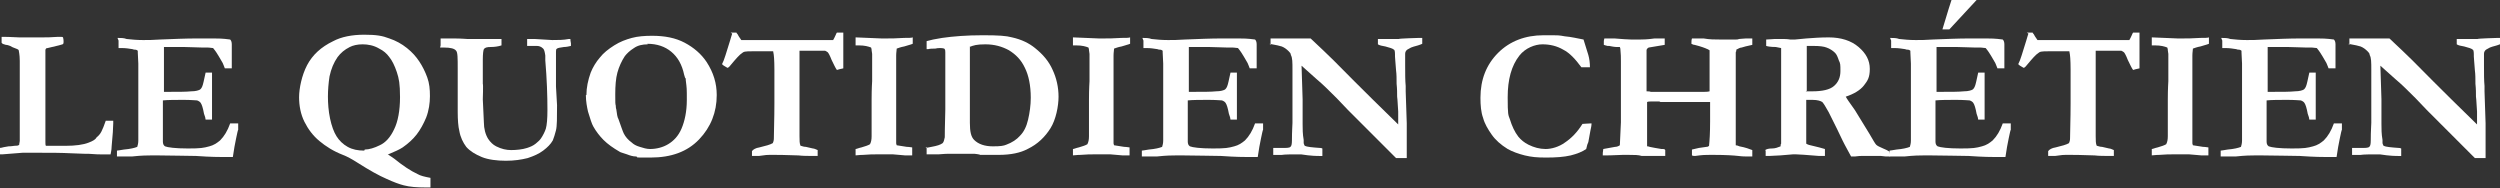
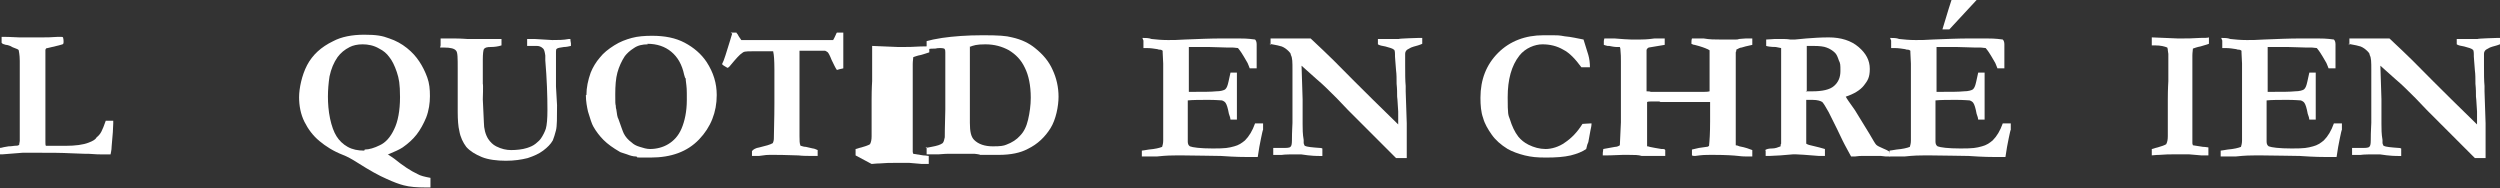
<svg xmlns="http://www.w3.org/2000/svg" version="1.1" viewBox="0 0 468.1 35.2">
  <rect x="0" y="0" width="468.1" height="35.2" fill="#333333" stroke="none" />
  <defs>
    <style>
      .cls-1 {
        fill: #fff;
      }
    </style>
  </defs>
  <g>
    <g id="Layer_1">
      <g>
        <path class="cls-1" d="M.1,27.7c.4-.1.8-.2,1.5-.3.6,0,1-.1,1.1-.1.4,0,.7,0,.9-.2,0-.3.1-.5.1-.7v-2.2s0-2.2,0-2.2v-3.1s0-1.8,0-1.8v-3.8c0,0,0-1.7,0-1.7v-.2c0-1.2-.2-1.9-.2-2,0-.1-.4-.3-1-.5,0,0-.3-.1-.6-.3-.3-.1-.5-.2-.8-.2-.4-.1-.7-.2-.8-.4,0-.3,0-.5,0-.7s0-.2,0-.4c.1,0,.2,0,.3,0,.3,0,1.3,0,3,.1h2.4s1.8,0,1.8,0c.8,0,1.8,0,3-.1.4,0,.6,0,.6,0,.2,0,.3,0,.4.1,0,.1.1.3.1.7s0,.5-.2.6c0,0-.3.1-.7.2l-2.1.5c0,0-.2,0-.3.1,0,0,0,.1-.1.2v.5s0,1.1,0,1.1v.5c0,0,0,.4,0,.9,0,.1,0,.3,0,.4s0,.5,0,.9c0,.7,0,1.3,0,1.8s0,1.3,0,2c0,.3,0,.7,0,1.1v8.1c0,.3,0,.6.1.7h1.6c0,0,1,0,1,0h1.1c1.8,0,3.3-.2,4.3-.6.8-.3,1.3-.6,1.5-1,.4-.3.7-.7.9-1.1.2-.4.5-1.1.8-2h.5c.3,0,.6,0,.9,0v.5c0,.8-.1,2.2-.3,4.3,0,.8-.2,1.3-.2,1.5-.3,0-.4,0-.5,0h-1.5c-.1,0-.8,0-2-.1-.2,0-1.3,0-3.3-.1s-3.8-.1-5.7-.1h-3.5c-1.3.1-2.6.2-3.8.3h-.3c0,0-.2,0-.3,0,0-.1,0-.2,0-.3,0-.5,0-.8.1-1Z" />
-         <path class="cls-1" d="M22,7.1c.6,0,1.2,0,1.7.2.9.1,1.9.2,3.1.2s1.5,0,3.2-.1c2.5-.1,4.8-.2,6.9-.2h3.1c.7,0,1.7,0,3.1.2.2.2.3.5.3.9v4.2c0,0,0,.2,0,.3h-.7c0,0-.3,0-.6,0-.1-.2-.2-.6-.4-1l-.7-1.2c-.3-.5-.6-1-1.1-1.6-.3,0-.6-.1-1.1-.1-.1,0-.5,0-1,0-1.1,0-2.2-.1-3.4-.1s-2.6,0-3.7,0c0,.3,0,1.4,0,3.4v2.9s0,2.1,0,2.1c.3,0,.5,0,.7,0,2,0,3.5,0,4.4-.1.9,0,1.4-.2,1.6-.3.2-.1.4-.4.5-.7.1-.2.3-1.1.6-2.5h.2s1,0,1,0c0,1,0,1.8,0,2.3,0,1.2,0,2,0,2.3,0,.3,0,.6,0,.8,0,.3,0,.8,0,1.5,0,.7,0,1.2,0,1.5v.4h-1.2c0-.2-.1-.6-.3-1.1-.2-1.1-.4-1.7-.6-2-.1-.2-.4-.4-.7-.5-.2,0-1.1-.1-2.5-.1s-3,0-3.9.1v.6c0,1.4,0,2.5,0,3.4v3.7c0,.4.1.7.4.9.5.2,1.9.4,4.3.4s2.9-.1,4-.4c.8-.2,1.4-.6,2-1.1.8-.8,1.4-1.8,1.9-3.2.4,0,.6,0,.9,0s.3,0,.6,0c0,.3,0,.5,0,.7v.5c-.1,0-.7,3.2-.7,3.2l-.3,1.9c-.7,0-1.3,0-1.8,0-.6,0-2.3,0-5.1-.2-1.9,0-4.3-.1-7-.1s-3,0-5,.2h-2.8c0,0,0-1.1,0-1.1.2,0,.6-.1,1.3-.2,1.2-.1,2-.3,2.5-.5.1-.3.2-.7.2-1.2s0-.5,0-1v-.5s0-6.4,0-6.4v-1.9s0-2.7,0-2.7v-1.9s-.1-2.1-.1-2.1c0,0,0-.2,0-.3-.1-.1-.3-.2-.5-.2-.1,0-.3,0-.5-.1-.6-.1-1.3-.2-1.9-.2-.2,0-.5,0-.7,0v-1.4Z" />
        <path class="cls-1" d="M72.6,28.9c.5.3.9.6,1.2.8,1.6,1.3,3.1,2.3,4.4,2.9.5.3,1.3.5,2.4.7,0,.5,0,.8,0,1.1s0,.5,0,.7c-.3,0-.6,0-.9,0-1.6,0-3-.1-4.1-.4-.8-.2-1.9-.6-3.2-1.2-1.4-.6-3.2-1.6-5.4-3-1.1-.7-2-1.2-2.8-1.5-1.8-.7-3.2-1.6-4.4-2.6-1.2-1-2.1-2.2-2.8-3.6-.7-1.4-1-3-1-4.6s.5-4.1,1.5-6c1-1.9,2.6-3.4,4.9-4.5,1.5-.8,3.5-1.2,5.8-1.2s3.4.2,4.7.7c1.2.4,2.3,1,3.3,1.8s1.7,1.6,2.3,2.5c.6.9,1.1,1.9,1.5,3,.4,1.1.5,2.2.5,3.5s-.2,2.7-.7,4c-.5,1.2-1.1,2.3-1.8,3.2-.7.9-1.6,1.7-2.6,2.4-.6.4-1.5.8-2.7,1.3ZM68.3,28c.8,0,1.8-.3,2.8-.8,1.1-.5,2-1.5,2.7-3,.7-1.4,1.1-3.5,1.1-6s-.2-3.5-.6-4.7c-.4-1.2-.9-2.2-1.4-2.8-.5-.7-1.1-1.2-1.9-1.6-1-.6-2.1-.8-3.1-.8s-1.8.2-2.4.5c-1,.5-1.7,1.1-2.3,1.9-.7,1-1.2,2.2-1.5,3.6-.2,1.3-.3,2.6-.3,3.8s.1,2.7.4,4.1c.3,1.4.7,2.5,1.2,3.3.5.8,1.2,1.5,2.1,2,.9.5,1.9.7,3.1.7Z" />
        <path class="cls-1" d="M82.5,8.5v-1.3c.2,0,.4,0,.6,0,.6,0,1.2,0,1.8,0,1.5,0,2.4.1,2.6.1.9,0,1.8,0,2.7,0s1.6,0,2.3,0c.7,0,1.1,0,1.4,0v.2s0,1,0,1h0c-.6.2-1.3.3-2,.3s-1.1.1-1.3.4c-.1.2-.2.8-.2,2s0,.7,0,.9v.6s0,1.6,0,1.6v1.4c.1,0,0,2.9,0,2.9l.2,4.3c0,1.2.3,2.3.8,3.1.4.6.9,1.1,1.5,1.4,1,.5,1.9.7,2.8.7s2.1-.1,3-.4c.6-.2,1.1-.4,1.6-.8.5-.4.8-.7,1-1,.4-.6.7-1.2.9-1.8.2-.7.3-1.9.3-3.5,0-2.7-.1-5.8-.4-9.3v-.9c-.1-.7-.2-1.1-.4-1.3-.4-.4-.8-.5-1.2-.5h-1.6s-.2,0-.2,0v-1.3h1.4l3.3.2c1.1,0,2.1,0,3.1-.2h.3c0,.4.1.7.1.8s0,.3,0,.5c-.4.1-.9.2-1.3.2-.8.1-1.2.2-1.3.3-.2.1-.2.3-.2.6s0,.5,0,.9c0,.3,0,.8,0,1.5s0,.7,0,.9c0,.2,0,.5,0,.7,0,.8,0,1.6,0,2.5l.2,3.5c0,2.3,0,3.9-.2,4.7-.2.8-.4,1.4-.6,1.9-.4.7-1,1.3-1.8,1.9-.8.6-1.7,1-2.9,1.4-1.2.3-2.5.5-4.1.5s-3.3-.2-4.5-.7-2.2-1.1-2.9-1.9c-.6-.8-1.1-1.8-1.3-3-.2-.8-.3-2-.3-3.6v-8.1c0-1.9,0-3-.3-3.3-.3-.4-1-.6-2.3-.6-.3,0-.5,0-.7,0Z" />
        <path class="cls-1" d="M109.8,17.8c0-1.4.3-2.8.8-4.2.4-1,1-2,1.7-2.8.7-.9,1.6-1.6,2.7-2.3,1.1-.7,2.2-1.1,3.3-1.4,1.1-.3,2.4-.4,3.8-.4,2.4,0,4.4.4,6.1,1.3,1.7.9,3.1,2.1,4.1,3.6,1.3,2,1.9,4,1.9,6.2,0,3.2-1.1,6-3.3,8.3-2.2,2.3-5.2,3.4-9.1,3.4s-1.9,0-2.7-.2c-.6,0-1.2-.2-1.7-.4-.9-.3-1.3-.4-1.4-.5-1.2-.7-2.2-1.4-3-2.2-.7-.7-1.4-1.6-1.9-2.5-.3-.5-.6-1.5-1-2.8-.2-.9-.4-1.9-.4-3.1ZM121.3,8.3c-1,0-1.9.2-2.6.7-.8.5-1.3,1-1.7,1.5-.6.9-1.1,2-1.4,3.1-.3,1.1-.4,2.5-.4,4.1s0,1.7.1,2.1c0,.1,0,.4.1.7.1.8.2,1.5.4,1.8.5,1.4.8,2.3,1,2.7.3.6.8,1.2,1.5,1.7.3.3.8.6,1.5.8.6.2,1.3.4,1.9.4,1.2,0,2.4-.3,3.4-.9,1-.6,1.9-1.5,2.5-2.9.6-1.4,1-3.2,1-5.4s0-2.1-.2-3.7v-.3c-.1,0-.2-.3-.3-.7-.4-1.9-1.2-3.3-2.4-4.3-1.2-1-2.7-1.5-4.5-1.5Z" />
        <path class="cls-1" d="M136.8,6.1h1.1c0,.1.1.2.2.3.3.6.6.9.7,1.1.1,0,.9,0,2.3,0s1.7,0,2.3,0h.3s2.1,0,2.1,0h3.9s5.3,0,5.3,0h1c.1-.2.3-.5.5-1,0-.1.1-.2.2-.4h.7c.1,0,.3,0,.5,0,0,.8,0,2,0,3.5v1.5s0,.9,0,.9c0,.3,0,.6,0,.8-.5.1-.9.2-1.2.3-.3-.4-.6-1.1-1-1.9-.3-.8-.6-1.3-.7-1.4-.1-.1-.3-.2-.5-.3-.3,0-1.5,0-3.6,0s-.7,0-1.2,0c0,.4,0,.8,0,1.1v2.3s0,5,0,5v5.4c0,0,0,2.2,0,2.2,0,.8,0,1.4.2,1.8.2,0,.5.2,1,.2,0,0,.5.1,1.3.3.3,0,.6.2.9.3,0,.4,0,.7,0,.7s0,.3,0,.4c-.2,0-.5,0-.6,0-1.2,0-2.2,0-3-.1-.8,0-2.3-.1-4.4-.1s-1.3,0-3,.2c-.6,0-1.1,0-1.3,0,0-.2,0-.3,0-.4v-.4s0-.1,0-.1c.2-.3.7-.6,1.4-.7,1.2-.3,2-.5,2.5-.8.1-.2.2-.5.2-.9,0-1.4.1-3.5.1-6.5v-6.4c0-1.8-.1-2.8-.2-3.2,0-.1,0-.2-.1-.2,0,0-.1,0-.2,0-.4,0-1.5,0-3.4,0s-1.8.1-2.1.3c-.5.3-1.2,1.1-2.2,2.3-.3.4-.5.5-.6.5-.5-.3-.9-.5-1-.7.4-.7.8-2.2,1.5-4.4.2-.6.3-1.1.4-1.3Z" />
-         <path class="cls-1" d="M160.2,29.1v-1.2c.2,0,.6-.2,1.1-.3.7-.2,1.3-.4,1.6-.6.2-.4.3-.8.3-1.5v-2s0-3.9,0-3.9v-.9c0-2.2.1-3.4.1-3.5v-2.3s0-.9,0-.9v-1.9c0,0-.1-.7-.1-.7,0-.1,0-.3-.1-.5-.5-.2-1.2-.4-2.3-.4-.3,0-.4,0-.6,0v-1.5s4.8.2,4.8.2c.6,0,1,0,1.1,0,.7,0,1.7,0,3.2-.1.8,0,1.4,0,1.6-.1,0,.2,0,.4,0,.5s0,.4,0,.7c-.5.2-1,.3-1.6.5-.6.1-1.1.3-1.4.4,0,.3-.1.7-.1,1.3s0,.9,0,1.2c0,1.9,0,3.4,0,4.4v4.5s0,2.3,0,2.3v3.4c0,0,0,.6,0,.6,0,0,0,.2.1.4.7.1,1.3.2,1.9.3.1,0,.4,0,1,.1,0,.3,0,.6,0,.9s0,.3,0,.6c-.1,0-.3,0-.3,0-.4,0-.6,0-.6,0s-.2,0-.4,0c-.2,0-.9-.1-2.3-.2h-3c-.6,0-1.5,0-2.6.1-.7,0-1.2.1-1.5.1Z" />
+         <path class="cls-1" d="M160.2,29.1v-1.2c.2,0,.6-.2,1.1-.3.7-.2,1.3-.4,1.6-.6.2-.4.3-.8.3-1.5v-2s0-3.9,0-3.9v-.9c0-2.2.1-3.4.1-3.5v-2.3s0-.9,0-.9v-1.9v-1.5s4.8.2,4.8.2c.6,0,1,0,1.1,0,.7,0,1.7,0,3.2-.1.8,0,1.4,0,1.6-.1,0,.2,0,.4,0,.5s0,.4,0,.7c-.5.2-1,.3-1.6.5-.6.1-1.1.3-1.4.4,0,.3-.1.7-.1,1.3s0,.9,0,1.2c0,1.9,0,3.4,0,4.4v4.5s0,2.3,0,2.3v3.4c0,0,0,.6,0,.6,0,0,0,.2.1.4.7.1,1.3.2,1.9.3.1,0,.4,0,1,.1,0,.3,0,.6,0,.9s0,.3,0,.6c-.1,0-.3,0-.3,0-.4,0-.6,0-.6,0s-.2,0-.4,0c-.2,0-.9-.1-2.3-.2h-3c-.6,0-1.5,0-2.6.1-.7,0-1.2.1-1.5.1Z" />
        <path class="cls-1" d="M173.3,27.7c.2,0,.5-.1,1.1-.2,1.1-.2,1.7-.4,2.1-.7.2-.2.3-.6.4-1.1,0-.1,0-1.9.1-5.2v-1.9s0-2.3,0-2.3v-5.8c0,0,0-.7,0-.7,0-.3,0-.5-.2-.7,0,0-.3-.1-.7-.1s-.6,0-1,.1c-.5,0-.9,0-1.3.1,0,0-.2,0-.3,0v-1.5c.7-.2,1.6-.4,2.9-.6,2.1-.3,4.6-.5,7.6-.5s4.4.1,5.5.4c1.8.4,3.2,1.1,4.3,2,1.5,1.2,2.6,2.5,3.3,4.1.7,1.5,1.1,3.2,1.1,5s-.5,4.3-1.5,5.9c-1,1.6-2.4,3-4.3,3.9-1.3.7-3.1,1.1-5.4,1.1h-3.5c0-.1-1-.2-1-.2h-1.4s-.4,0-.4,0h-1.4s-1.9,0-1.9,0c0,0-.6,0-1.7.1-.4,0-.8,0-1.4,0-.4,0-.6,0-.8,0,0-.2,0-.7,0-1.4ZM181.6,8.8c0,.4,0,.6,0,.7v2.9s0,2.5,0,2.5c0,.8,0,1.5,0,2.1v1.6s0,2.7,0,2.7v1.7c0,1.6.2,2.6.8,3.2.8.8,2,1.2,3.5,1.2s2-.1,2.5-.3c1.1-.4,2-1,2.6-1.7.7-.7,1.2-1.7,1.5-3,.3-1.3.5-2.7.5-4.1,0-2.3-.4-4.2-1.1-5.6-.7-1.5-1.7-2.5-3-3.3-1.3-.7-2.7-1.1-4.4-1.1s-2.2.2-3,.5Z" />
-         <path class="cls-1" d="M200.9,29.1v-1.2c.2,0,.6-.2,1.1-.3.7-.2,1.3-.4,1.6-.6.2-.4.3-.8.3-1.5v-2s0-3.9,0-3.9v-.9c0-2.2.1-3.4.1-3.5v-2.3s0-.9,0-.9v-1.9c0,0-.1-.7-.1-.7,0-.1,0-.3-.1-.5-.5-.2-1.2-.4-2.3-.4-.3,0-.4,0-.6,0v-1.5s4.8.2,4.8.2c.6,0,1,0,1.1,0,.7,0,1.7,0,3.2-.1.8,0,1.4,0,1.6-.1,0,.2,0,.4,0,.5s0,.4,0,.7c-.5.2-1,.3-1.6.5-.6.1-1.1.3-1.4.4,0,.3-.1.7-.1,1.3s0,.9,0,1.2c0,1.9,0,3.4,0,4.4v4.5s0,2.3,0,2.3v3.4c0,0,0,.6,0,.6,0,0,0,.2.1.4.7.1,1.3.2,1.9.3.1,0,.4,0,1,.1,0,.3,0,.6,0,.9s0,.3,0,.6c-.1,0-.3,0-.3,0-.4,0-.6,0-.6,0s-.2,0-.4,0c-.2,0-.9-.1-2.3-.2h-3c-.6,0-1.5,0-2.6.1-.7,0-1.2.1-1.5.1Z" />
        <path class="cls-1" d="M213.9,7.1c.6,0,1.2,0,1.7.2.9.1,1.9.2,3.1.2s1.5,0,3.2-.1c2.5-.1,4.8-.2,6.9-.2h3.1c.7,0,1.7,0,3.1.2.2.2.3.5.3.9v4.2c0,0,0,.2,0,.3h-.7c0,0-.3,0-.6,0-.1-.2-.2-.6-.4-1l-.7-1.2c-.3-.5-.6-1-1.1-1.6-.3,0-.6-.1-1.1-.1-.1,0-.5,0-1,0-1.1,0-2.2-.1-3.4-.1s-2.6,0-3.7,0c0,.3,0,1.4,0,3.4v2.9s0,2.1,0,2.1c.3,0,.5,0,.7,0,2,0,3.5,0,4.4-.1.9,0,1.4-.2,1.6-.3.2-.1.4-.4.5-.7.1-.2.3-1.1.6-2.5h.2s1,0,1,0c0,1,0,1.8,0,2.3,0,1.2,0,2,0,2.3,0,.3,0,.6,0,.8,0,.3,0,.8,0,1.5,0,.7,0,1.2,0,1.5v.4h-1.2c0-.2-.1-.6-.3-1.1-.2-1.1-.4-1.7-.6-2-.1-.2-.4-.4-.7-.5-.2,0-1.1-.1-2.5-.1s-3,0-3.9.1v.6c0,1.4,0,2.5,0,3.4v3.7c0,.4.1.7.4.9.5.2,1.9.4,4.3.4s2.9-.1,4-.4c.8-.2,1.4-.6,2-1.1.8-.8,1.4-1.8,1.9-3.2.4,0,.6,0,.9,0s.3,0,.6,0c0,.3,0,.5,0,.7v.5c-.1,0-.7,3.2-.7,3.2l-.3,1.9c-.7,0-1.3,0-1.8,0-.6,0-2.3,0-5.1-.2-1.9,0-4.3-.1-7-.1s-3,0-5,.2h-2.8c0,0,0-1.1,0-1.1.2,0,.6-.1,1.3-.2,1.2-.1,2-.3,2.5-.5.1-.3.2-.7.2-1.2s0-.5,0-1v-.5s0-6.4,0-6.4v-1.9s0-2.7,0-2.7v-1.9s-.1-2.1-.1-2.1c0,0,0-.2,0-.3-.1-.1-.3-.2-.5-.2-.1,0-.3,0-.5-.1-.6-.1-1.3-.2-1.9-.2-.2,0-.5,0-.7,0v-1.4Z" />
        <path class="cls-1" d="M237.9,8.4v-1.2c0,0,1.4,0,1.4,0h.5c.7,0,1.2,0,1.4,0s.5,0,1.2,0c.1,0,.3,0,.4,0s.5,0,1.1,0c.6,0,1,0,1,0,.1,0,.3,0,.5,0,1.7,1.6,3.2,3,4.3,4.1,1.1,1.1,5.1,5.2,12.1,12v-2.4c-.1-1.2-.1-2.1-.2-2.8,0-.7,0-1.5-.1-2.4,0-.9,0-1.8-.1-2.5-.1-1.5-.2-2.3-.2-2.6,0-.7,0-1.2-.2-1.3-.2-.2-.8-.4-1.6-.6-.6-.1-1.1-.2-1.4-.4v-1s.5,0,.5,0h3.4c0-.1,3.7-.2,3.7-.2.2,0,.5,0,.7,0v1.1c-.2.1-.5.2-.8.3-.7.2-1.1.3-1.3.4-.6.3-.9.5-.9.6-.1.1-.2.3-.2.6s0,.3,0,.7c0,.2,0,.7,0,1.4,0,1.6,0,2.9.1,3.9,0,.3,0,.7,0,1l.2,6c0,.4,0,.7,0,.9v3c0,0,0,.9,0,.9,0,.5,0,.7,0,.8v.9h-2c0,0-2-2-2-2l-4.1-4.1-2.9-2.9-2.1-2.2c-1.4-1.4-2.6-2.6-3.8-3.6l-2.8-2.5.2,6.3c0,.4,0,.8,0,1.2v1.2s0,2.2,0,2.2c0,.9,0,1.9.2,3,0,.3,0,.5,0,.6,0,.1.1.3.2.5.4.2,1.4.3,2.9.4.1,0,.2,0,.4.1v1.4c0,0-.6,0-.6,0-.4,0-1.5,0-3.4-.3-1.8,0-3,0-3.6.1-.6,0-.9,0-1,0-.1,0-.3,0-.6,0,0-.3,0-.5,0-.7s0-.3,0-.6c.3,0,.6,0,.8,0s.3,0,.7,0c1,0,1.5,0,1.7-.2.2-.1.3-.5.3-1.2,0-1.8.1-2.9.1-3.3v-6.5s0-3.5,0-3.5c0-1.3,0-2.2-.3-2.7,0-.3-.2-.5-.4-.7-.4-.4-.8-.7-1.3-.9-.3-.1-1.1-.3-2.3-.5Z" />
        <path class="cls-1" d="M296.5,7.4c.1.3.4,1.3.9,2.9.2.7.3,1.5.3,2.3h-1.6c-1.1-1.5-2.2-2.7-3.4-3.3-1.2-.7-2.5-1-3.9-1s-3.2.7-4.3,2.1c-1.5,1.9-2.2,4.5-2.2,7.8s.1,3.3.4,4.1c.4,1.3.9,2.4,1.6,3.3.5.6,1.1,1.1,1.9,1.5,1,.5,2.1.8,3.2.8s2.5-.4,3.6-1.2c1.2-.8,2.3-1.9,3.3-3.5.4,0,1-.1,1.7-.1,0,.4-.1.9-.2,1.3,0,.2-.2.9-.4,2.2l-.2.5-.2.8c-.7.5-1.7.9-2.9,1.2-1.3.3-2.8.4-4.6.4s-2.7-.1-4-.4c-1.2-.3-2.3-.7-3.2-1.2-1.3-.8-2.3-1.7-3-2.7s-1.3-2-1.6-3.1c-.4-1.1-.5-2.4-.5-3.8,0-3.4,1.1-6.2,3.3-8.4,2.2-2.2,5.1-3.3,8.5-3.3s2.7,0,4,.2c1.2.1,2.4.4,3.5.6Z" />
        <path class="cls-1" d="M300.1,29.1c0-.3,0-.7.1-1.2l2.2-.4c.3,0,.6-.1.9-.3l.2-4.3c0-1.5,0-2.7,0-3.4v-.4c0-.5,0-1.6,0-3.5v-.5s0-1.4,0-1.4v-1.5s0-.7,0-.7c0-.7,0-1.4-.1-2.3,0,0,0-.2-.1-.4,0,0-.2,0-.3,0-.1,0-.2,0-.3,0-.4,0-.9-.1-1.4-.2h-.3c-.3-.1-.5-.1-.7-.2,0-.3,0-.5,0-.6,0-.1,0-.3.1-.6.2,0,.5,0,1,0s.7,0,.9,0c1.4.1,2.4.2,3.1.2.3,0,.6,0,.9,0,.3,0,.6,0,.8,0,.4,0,1.3,0,2.7-.2.2,0,.5,0,.8,0,.4,0,.8,0,1.1,0,0,.2,0,.4,0,.5,0,.2,0,.4,0,.7l-3,.5c-.2.1-.4.3-.4.5v.6s0,.3,0,.3v.7s0,.6,0,.6h0c0,.3,0,.4,0,.5v2.2c0,.2,0,.4,0,.5s0,.2,0,.5c0,.2,0,.4,0,.6s0,.6,0,1.2c.3,0,.6,0,.8.1h2.5c0,0,1.2,0,1.2,0h3.1s3,0,3,0c.4,0,.8,0,1.2-.1,0-.4,0-1.3,0-2.8v-.8s0-2.9,0-2.9v-1.2c-.2,0-.2-.2-.4-.2-.4-.2-1.2-.5-2.4-.8-.2,0-.4-.1-.6-.2,0-.4,0-.7.1-1,.2,0,.4,0,.5,0h1.7c1.1.2,2.1.2,3.2.2s.4,0,.6,0h2.2c.2,0,.4,0,.6-.1.4,0,.8-.1,1.3-.1s.7,0,1.2,0c0,.4,0,.8,0,1.2-1,.2-1.7.4-2,.5-.3,0-.6.2-1,.4v.3c-.1,0-.1.3-.1.3v.4s0,.2,0,.2c0,.2,0,.4,0,.5v.4c0,.5,0,.8,0,.9v3.8s0,2.2,0,2.2c0,.5,0,1.5,0,3.1v4.4c0,.4,0,.8,0,1.4.2,0,.5.1.7.2,1.1.2,1.9.5,2.4.7v1.2c-.4,0-.7,0-.7,0-.5,0-1.2,0-1.9-.1-.9-.1-2.4-.2-4.5-.2s-2.1,0-3.6.2c-.2,0-.4,0-.6-.1,0-.5,0-.9,0-1.1l1.3-.3,1.4-.2c.1,0,.3,0,.5-.2.1-.9.2-2.4.2-4.6v-1.4c0-.6,0-1.3,0-2.2-.4,0-.9,0-1.4,0h-7.9c0,0-.2-.1-.2-.1h-.1c0,0-.2,0-.3,0-.3,0-.5,0-.7,0h-.5c-.2,0-.5,0-.7.1v1.3c0,0,0,.2,0,.2,0,.3,0,.5,0,.6v5.3c0,.3,0,.6,0,.9h.2c0,.1,2.5.5,2.5.5.1,0,.2,0,.3,0,.1,0,.3,0,.4.2,0,.3,0,.4,0,.5,0,.1,0,.4,0,.6-.4,0-.8,0-1,0s-.5,0-.7,0c-.1,0-.2,0-.3,0h-2.4c-.6-.2-1.4-.2-2.4-.2h-.4c-.5,0-.8,0-.8,0-.7,0-1.8.1-3.3.1Z" />
        <path class="cls-1" d="M330.5,28.1c.3-.2.7-.3,1.3-.3.6,0,1.1-.2,1.6-.4,0-.2,0-.4.1-.5,0-.2,0-.7,0-1.6v-3.8s0-2,0-2v-1.6s0-.9,0-.9c0-1.2,0-2.4,0-3.5,0-2.4,0-3.9,0-4.5l-1-.2c-.9,0-1.5-.1-1.8-.2v-1s0-.2,0-.2c.6,0,1.1-.1,1.6-.1s.8,0,1.6,0c.8,0,1.3.1,1.3.1h.9c0,0,2.1-.2,2.1-.2,1.3-.1,2.7-.2,4.2-.2,2.3,0,4.2.6,5.6,1.8,1.4,1.2,2.1,2.5,2.1,4.1s-.4,2.2-1.1,3.1c-.7.9-1.9,1.6-3.4,2.1.1.2.3.5.5.8.5.7.9,1.3,1.2,1.7l2.7,4.4c.7,1.2,1.1,1.9,1.3,2.1.2.2.6.4,1.3.7.5.2.9.4,1.2.6,0,.2.1.4.1.5s0,.2,0,.4h-.8s-.9-.1-.9-.1h-.7c-.4,0-.8,0-1.3,0h-1.7c-.1,0-.5,0-1.2.1-.3,0-.6,0-.7,0l-.6-1.1c-.5-.9-.8-1.5-1-1.9-.5-1.1-1.4-2.9-2.6-5.3-.6-1.1-1-1.7-1.2-1.9-.3-.2-.9-.4-1.8-.4s-.6,0-1.2,0c0,.3,0,.7,0,1.2v3.8c0,0,0,3.2,0,3.2.3.2.7.3,1.2.4.9.2,1.6.4,2.3.6,0,.6,0,1,0,1.3-.2,0-.4,0-.4,0h-.7c-2.4-.2-3.9-.3-4.3-.3s-.5,0-.6,0l-2.4.2c-.7,0-1.4.1-2,.1h-.7c0-.3,0-.5,0-.5,0-.1,0-.3,0-.5ZM338.1,17.1c.5,0,.9,0,1.2,0,1.9,0,3.3-.3,4.1-1,.8-.7,1.2-1.6,1.2-2.8s0-1.4-.3-2c-.2-.6-.4-1.1-.7-1.4-.4-.4-1-.8-1.6-1-.5-.2-1.3-.3-2.4-.3s-1,0-1.3,0v.3s0,2.3,0,2.3v1.4c0,0,0,1.9,0,1.9,0,.5,0,1.2,0,2v.5Z" />
        <path class="cls-1" d="M353.9,7.1c.6,0,1.2,0,1.7.2.9.1,1.9.2,3.1.2s1.5,0,3.2-.1c2.5-.1,4.8-.2,6.9-.2h3.1c.7,0,1.7,0,3.1.2.2.2.3.5.3.9v4.2c0,0,0,.2,0,.3h-.7c0,0-.3,0-.6,0-.1-.2-.2-.6-.4-1l-.7-1.2c-.3-.5-.6-1-1.1-1.6-.3,0-.6-.1-1.1-.1-.1,0-.5,0-1,0-1.1,0-2.2-.1-3.4-.1s-2.6,0-3.7,0c0,.3,0,1.4,0,3.4v2.9s0,2.1,0,2.1c.3,0,.5,0,.7,0,2,0,3.5,0,4.4-.1.9,0,1.4-.2,1.6-.3.2-.1.4-.4.5-.7.1-.2.3-1.1.6-2.5h.2s1,0,1,0c0,1,0,1.8,0,2.3,0,1.2,0,2,0,2.3,0,.3,0,.6,0,.8,0,.3,0,.8,0,1.5,0,.7,0,1.2,0,1.5v.4h-1.2c0-.2-.1-.6-.3-1.1-.2-1.1-.4-1.7-.6-2-.1-.2-.4-.4-.7-.5-.2,0-1.1-.1-2.5-.1s-3,0-3.9.1v.6c0,1.4,0,2.5,0,3.4v3.7c0,.4.1.7.4.9.5.2,1.9.4,4.3.4s2.9-.1,4-.4c.8-.2,1.4-.6,2-1.1.8-.8,1.4-1.8,1.9-3.2.4,0,.6,0,.9,0s.3,0,.6,0c0,.3,0,.5,0,.7v.5c-.1,0-.7,3.2-.7,3.2l-.3,1.9c-.7,0-1.3,0-1.8,0-.6,0-2.3,0-5.1-.2-1.9,0-4.3-.1-7-.1s-3,0-5,.2h-2.8c0,0,0-1.1,0-1.1.2,0,.6-.1,1.3-.2,1.2-.1,2-.3,2.5-.5.1-.3.2-.7.2-1.2s0-.5,0-1v-.5s0-6.4,0-6.4v-1.9s0-2.7,0-2.7v-1.9s-.1-2.1-.1-2.1c0,0,0-.2,0-.3-.1-.1-.3-.2-.5-.2-.1,0-.3,0-.5-.1-.6-.1-1.3-.2-1.9-.2-.2,0-.5,0-.7,0v-1.4ZM363.7,5.5c.4-1.2.9-3.1,1.7-5.5h4.7s-5.1,5.5-5.1,5.5c-.4,0-.7,0-.7,0-.2,0-.3,0-.5,0Z" />
-         <path class="cls-1" d="M379.5,6.1h1.1c0,.1.1.2.2.3.3.6.6.9.7,1.1.1,0,.9,0,2.3,0s1.7,0,2.3,0h.3s2.1,0,2.1,0h3.9s5.3,0,5.3,0h1c.1-.2.3-.5.5-1,0-.1.1-.2.2-.4h.7c.1,0,.3,0,.5,0,0,.8,0,2,0,3.5v1.5s0,.9,0,.9c0,.3,0,.6,0,.8-.5.1-.9.2-1.2.3-.3-.4-.6-1.1-1-1.9-.3-.8-.6-1.3-.7-1.4-.1-.1-.3-.2-.5-.3-.3,0-1.5,0-3.6,0s-.7,0-1.2,0c0,.4,0,.8,0,1.1v2.3s0,5,0,5v5.4c0,0,0,2.2,0,2.2,0,.8,0,1.4.2,1.8.2,0,.5.2,1,.2,0,0,.5.1,1.3.3.3,0,.6.2.9.3,0,.4,0,.7,0,.7s0,.3,0,.4c-.2,0-.5,0-.6,0-1.2,0-2.2,0-3-.1-.8,0-2.3-.1-4.4-.1s-1.3,0-3,.2c-.6,0-1.1,0-1.3,0,0-.2,0-.3,0-.4v-.4s0-.1,0-.1c.2-.3.7-.6,1.4-.7,1.2-.3,2-.5,2.5-.8.1-.2.2-.5.2-.9,0-1.4.1-3.5.1-6.5v-6.4c0-1.8-.1-2.8-.2-3.2,0-.1,0-.2-.1-.2,0,0-.1,0-.2,0-.4,0-1.5,0-3.4,0s-1.8.1-2.1.3c-.5.3-1.2,1.1-2.2,2.3-.3.4-.5.5-.6.5-.5-.3-.9-.5-1-.7.4-.7.8-2.2,1.5-4.4.2-.6.3-1.1.4-1.3Z" />
        <path class="cls-1" d="M402.9,29.1v-1.2c.2,0,.6-.2,1.1-.3.7-.2,1.3-.4,1.6-.6.2-.4.3-.8.3-1.5v-2s0-3.9,0-3.9v-.9c0-2.2.1-3.4.1-3.5v-2.3s0-.9,0-.9v-1.9c0,0-.1-.7-.1-.7,0-.1,0-.3-.1-.5-.5-.2-1.2-.4-2.3-.4-.2,0-.4,0-.6,0v-1.5s4.8.2,4.8.2c.6,0,1,0,1.1,0,.7,0,1.7,0,3.2-.1.8,0,1.4,0,1.6-.1,0,.2,0,.4,0,.5s0,.4,0,.7c-.5.2-1,.3-1.6.5-.6.1-1.1.3-1.4.4,0,.3-.1.7-.1,1.3s0,.9,0,1.2c0,1.9,0,3.4,0,4.4v4.5s0,2.3,0,2.3v3.4c0,0,0,.6,0,.6,0,0,0,.2.1.4.7.1,1.3.2,1.9.3.1,0,.4,0,1,.1,0,.3,0,.6,0,.9s0,.3,0,.6c-.1,0-.3,0-.3,0-.4,0-.6,0-.6,0s-.2,0-.4,0c-.2,0-.9-.1-2.3-.2h-3c-.6,0-1.5,0-2.6.1-.7,0-1.2.1-1.5.1Z" />
        <path class="cls-1" d="M415.9,7.1c.6,0,1.2,0,1.7.2.9.1,1.9.2,3.1.2s1.5,0,3.2-.1c2.5-.1,4.8-.2,6.9-.2h3.1c.7,0,1.7,0,3.1.2.2.2.3.5.3.9v4.2c0,0,0,.2,0,.3h-.7c0,0-.3,0-.6,0-.1-.2-.2-.6-.4-1l-.7-1.2c-.3-.5-.6-1-1.1-1.6-.3,0-.6-.1-1.1-.1-.1,0-.5,0-1,0-1.1,0-2.2-.1-3.4-.1s-2.6,0-3.7,0c0,.3,0,1.4,0,3.4v2.9s0,2.1,0,2.1c.3,0,.5,0,.7,0,2,0,3.5,0,4.4-.1.9,0,1.4-.2,1.6-.3.2-.1.4-.4.5-.7.1-.2.3-1.1.6-2.5h.2s1,0,1,0c0,1,0,1.8,0,2.3,0,1.2,0,2,0,2.3,0,.3,0,.6,0,.8,0,.3,0,.8,0,1.5,0,.7,0,1.2,0,1.5v.4h-1.2c0-.2-.1-.6-.3-1.1-.2-1.1-.4-1.7-.6-2-.1-.2-.4-.4-.7-.5-.2,0-1.1-.1-2.5-.1s-3,0-3.9.1v.6c0,1.4,0,2.5,0,3.4v3.7c0,.4.1.7.4.9.5.2,1.9.4,4.3.4s2.9-.1,4-.4c.8-.2,1.4-.6,2-1.1.8-.8,1.4-1.8,1.9-3.2.4,0,.6,0,.9,0s.3,0,.6,0c0,.3,0,.5,0,.7v.5c-.1,0-.7,3.2-.7,3.2l-.3,1.9c-.7,0-1.3,0-1.8,0-.6,0-2.3,0-5.1-.2-1.9,0-4.3-.1-7-.1s-3,0-5,.2h-2.8c0,0,0-1.1,0-1.1.2,0,.6-.1,1.3-.2,1.2-.1,2-.3,2.5-.5.1-.3.2-.7.2-1.2s0-.5,0-1v-.5s0-6.4,0-6.4v-1.9s0-2.7,0-2.7v-1.9s-.1-2.1-.1-2.1c0,0,0-.2,0-.3-.1-.1-.3-.2-.5-.2-.1,0-.3,0-.5-.1-.6-.1-1.3-.2-1.9-.2-.2,0-.5,0-.7,0v-1.4Z" />
        <path class="cls-1" d="M439.9,8.4v-1.2c0,0,1.4,0,1.4,0h.5c.7,0,1.2,0,1.4,0s.5,0,1.2,0c.1,0,.3,0,.4,0s.5,0,1.1,0c.6,0,1,0,1,0,.1,0,.3,0,.5,0,1.7,1.6,3.2,3,4.3,4.1,1.1,1.1,5.1,5.2,12.1,12v-2.4c-.1-1.2-.1-2.1-.2-2.8,0-.7,0-1.5-.1-2.4,0-.9,0-1.8-.1-2.5-.1-1.5-.2-2.3-.2-2.6,0-.7,0-1.2-.2-1.3-.2-.2-.8-.4-1.6-.6-.6-.1-1.1-.2-1.4-.4v-1s.5,0,.5,0h3.4c0-.1,3.7-.2,3.7-.2.2,0,.5,0,.7,0v1.1c-.2.1-.5.2-.8.3-.7.2-1.1.3-1.3.4-.6.3-.9.5-.9.6-.1.1-.2.3-.2.6s0,.3,0,.7,0,.7,0,1.4c0,1.6,0,2.9.1,3.9,0,.3,0,.7,0,1l.2,6c0,.4,0,.7,0,.9v3c0,0,0,.9,0,.9,0,.5,0,.7,0,.8v.9h-2c0,0-2-2-2-2l-4.1-4.1-2.9-2.9-2.1-2.2c-1.4-1.4-2.6-2.6-3.8-3.6l-2.8-2.5.2,6.3c0,.4,0,.8,0,1.2v1.2s0,2.2,0,2.2c0,.9,0,1.9.2,3,0,.3,0,.5,0,.6,0,.1.1.3.2.5.4.2,1.4.3,2.9.4.1,0,.2,0,.4.1v1.4c0,0-.6,0-.6,0-.4,0-1.5,0-3.4-.3-1.8,0-3,0-3.6.1-.6,0-.9,0-1,0-.1,0-.3,0-.6,0,0-.3,0-.5,0-.7s0-.3,0-.6c.3,0,.6,0,.8,0s.3,0,.7,0c1,0,1.5,0,1.7-.2.2-.1.3-.5.3-1.2,0-1.8.1-2.9.1-3.3v-6.5s0-3.5,0-3.5c0-1.3,0-2.2-.3-2.7,0-.3-.2-.5-.4-.7-.4-.4-.8-.7-1.3-.9-.3-.1-1.1-.3-2.3-.5Z" />
      </g>
    </g>
  </g>
</svg>